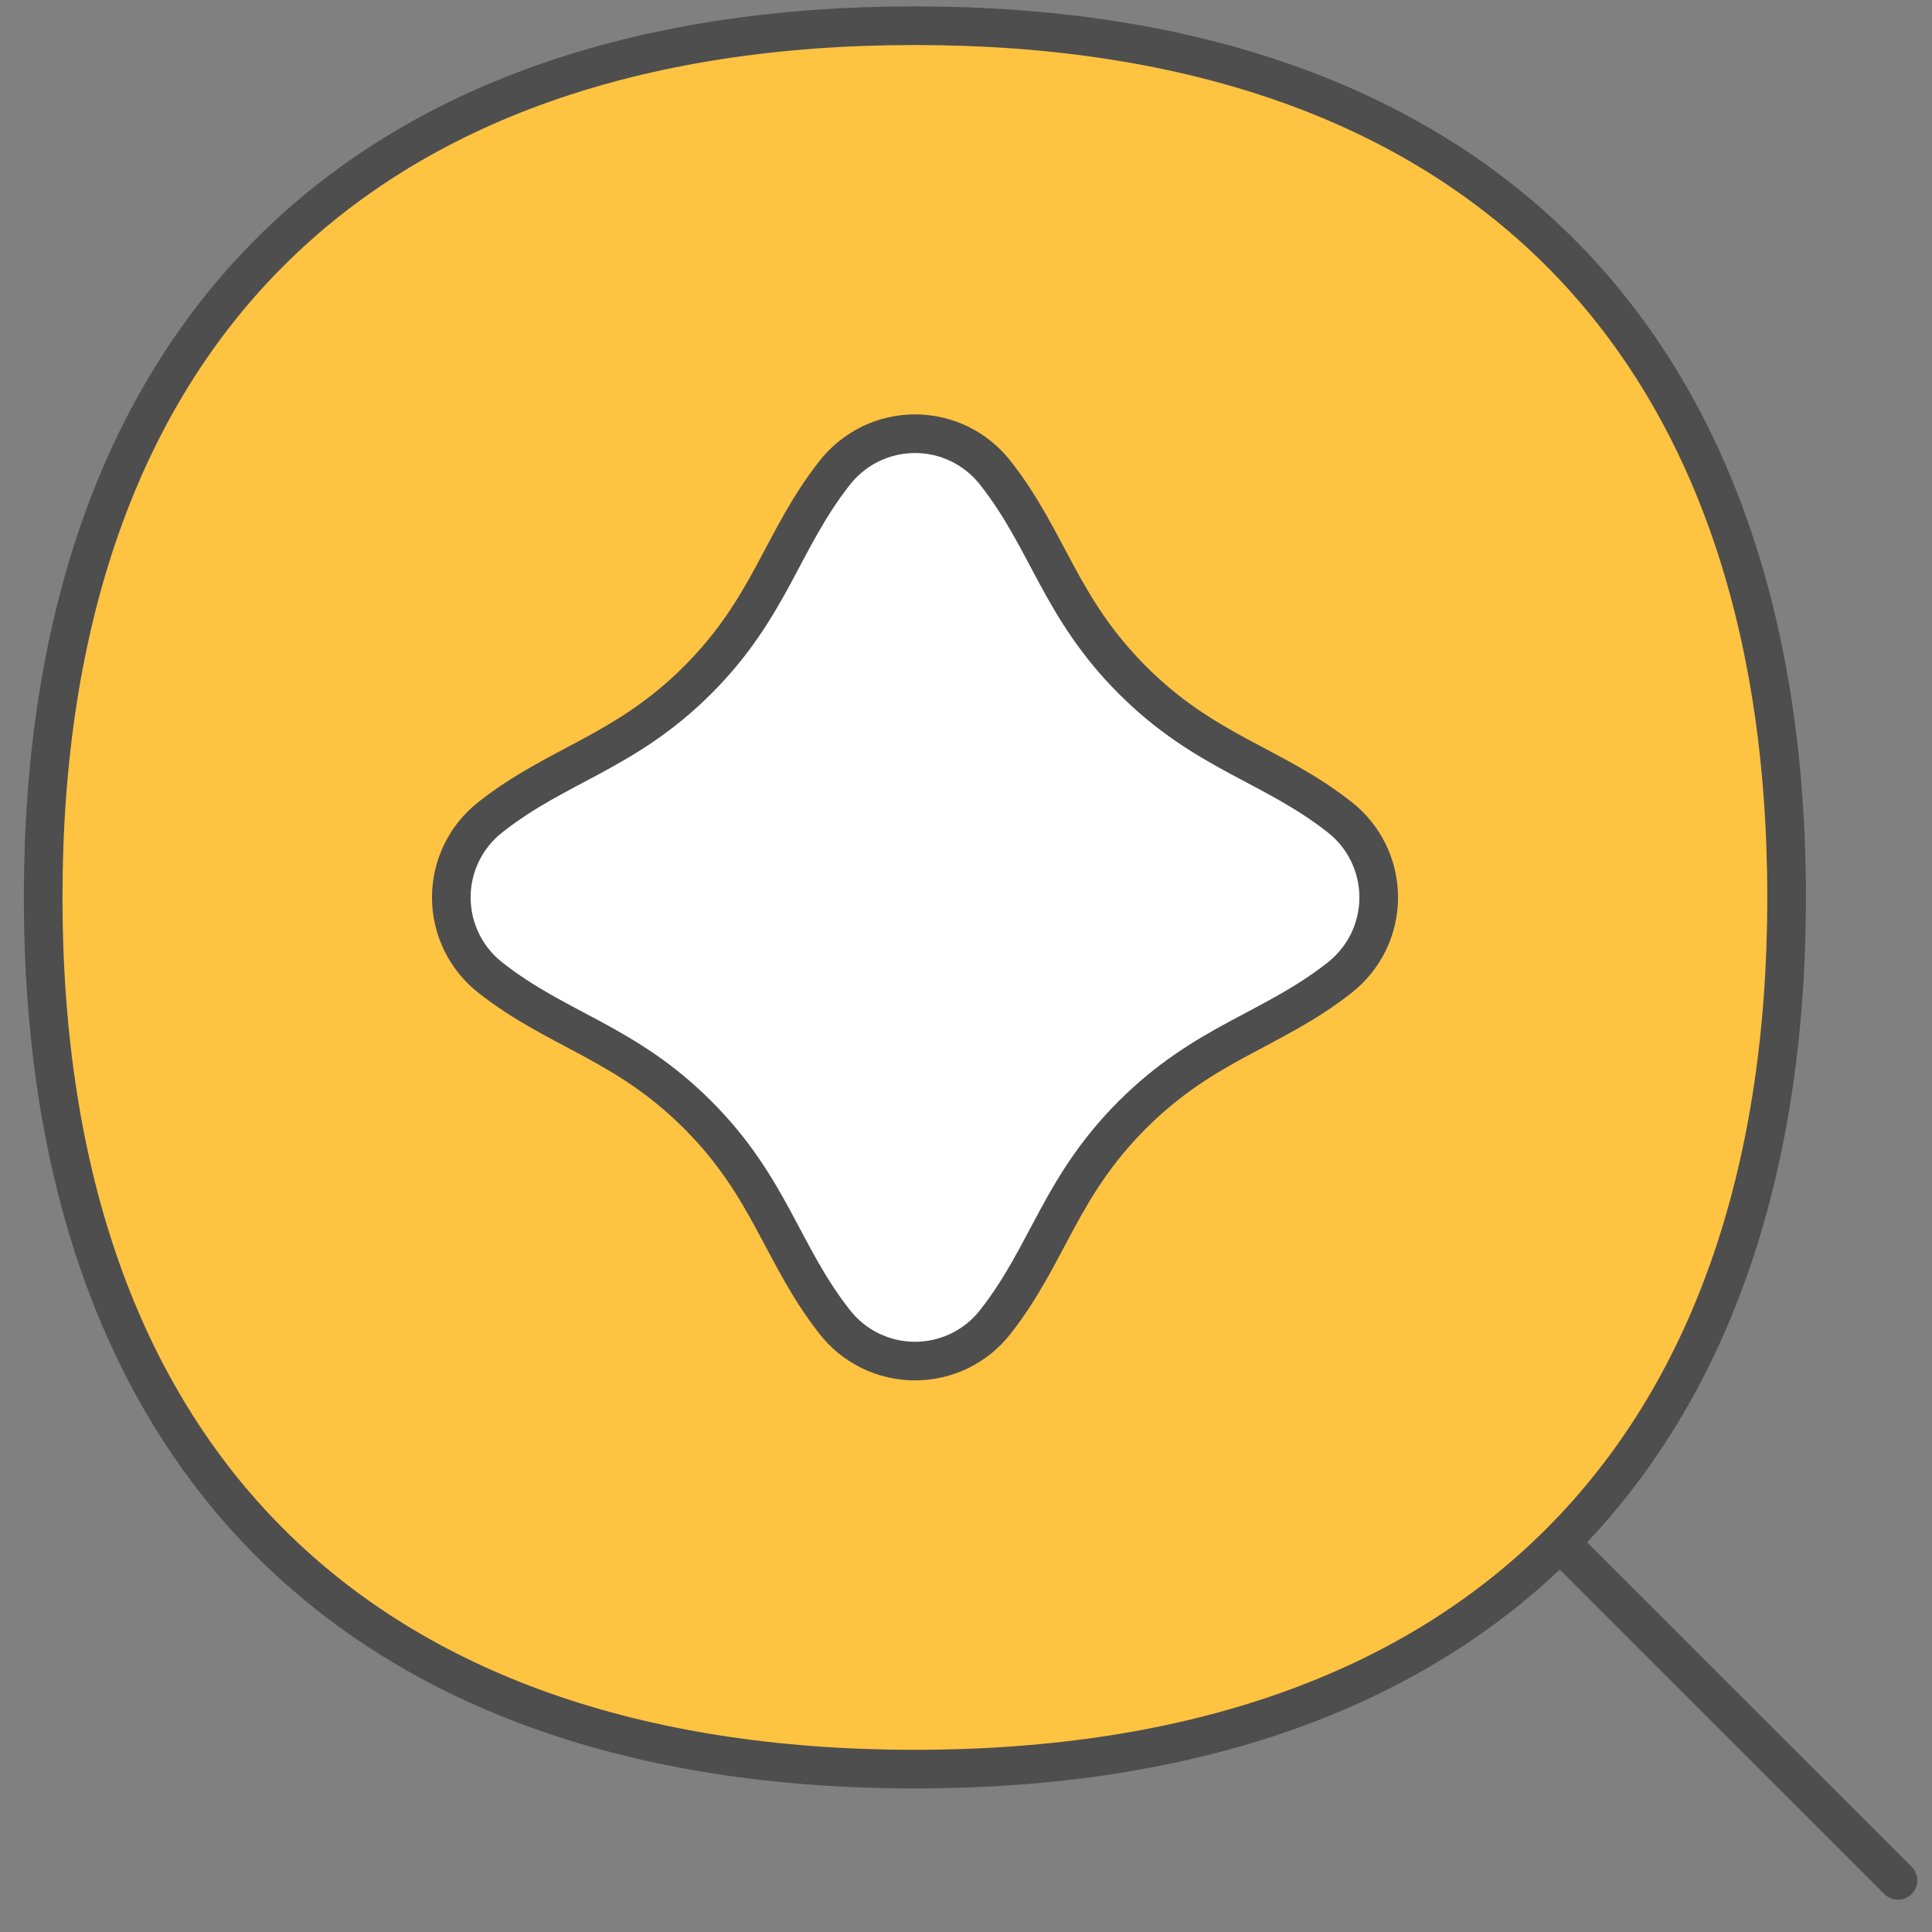
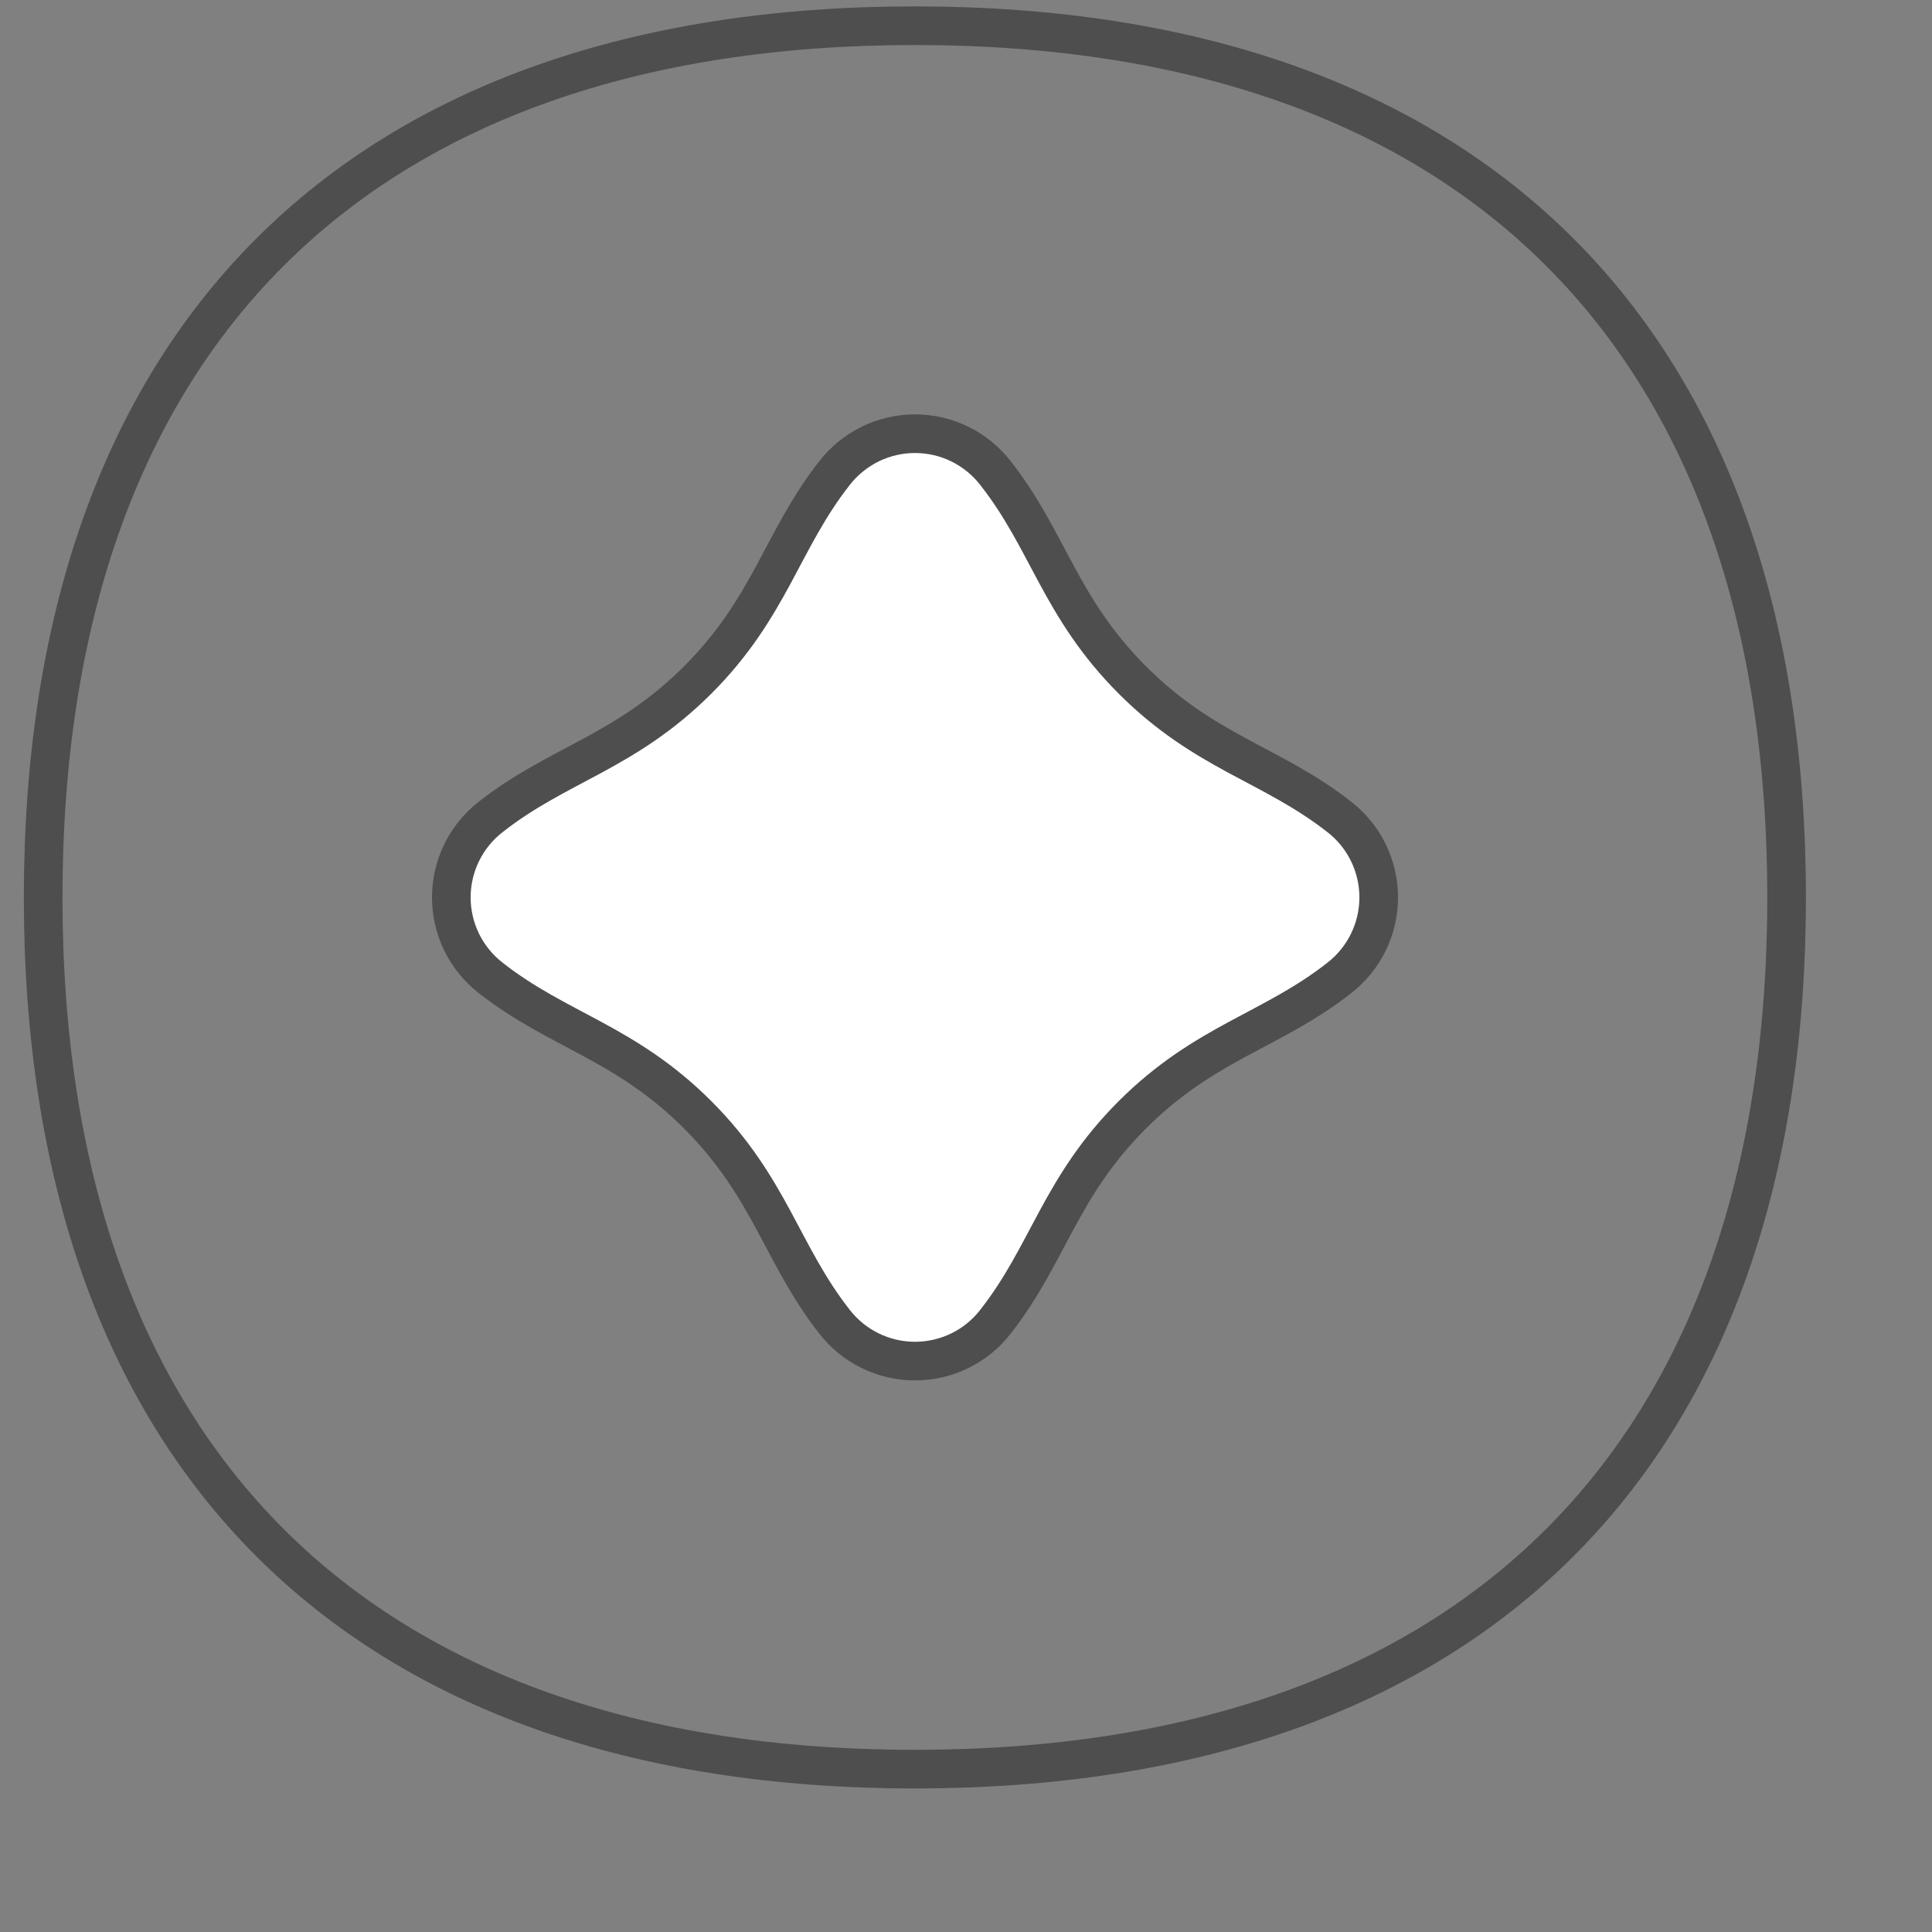
<svg xmlns="http://www.w3.org/2000/svg" width="50" height="50" viewBox="0 0 50 50" fill="none">
  <rect x="0" y="0" width="50" height="50" fill="#808080" stroke="none" />
  <g id="ai-upscale-spark--magnifier-zoom-view-find-search-ai">
-     <path id="Vector" d="M23.677 45.785C38.116 45.785 46.237 37.663 46.237 23.225C46.237 8.787 38.116 0.665 23.677 0.665C9.239 0.665 1.117 8.787 1.117 23.225C1.117 37.663 9.239 45.785 23.677 45.785Z" fill="#FFC342" />
    <path id="Vector 2141" d="M18.055 17.599C19.936 15.718 20.228 13.99 21.595 12.246C21.842 11.928 22.158 11.671 22.519 11.493C22.881 11.316 23.278 11.224 23.68 11.224C24.083 11.224 24.48 11.316 24.841 11.493C25.203 11.671 25.519 11.928 25.765 12.246C27.132 13.986 27.424 15.714 29.306 17.599C31.187 19.481 32.915 19.773 34.659 21.14C34.977 21.386 35.234 21.702 35.412 22.064C35.589 22.425 35.681 22.822 35.681 23.225C35.681 23.627 35.589 24.024 35.412 24.386C35.234 24.747 34.977 25.063 34.659 25.31C32.919 26.677 31.191 26.969 29.306 28.85C27.424 30.732 27.132 32.46 25.765 34.203C25.519 34.522 25.203 34.779 24.841 34.956C24.48 35.133 24.083 35.225 23.68 35.225C23.278 35.225 22.881 35.133 22.519 34.956C22.158 34.779 21.842 34.522 21.595 34.203C20.228 32.46 19.936 30.732 18.055 28.85C16.173 26.969 14.445 26.677 12.702 25.31C12.384 25.063 12.126 24.747 11.949 24.386C11.772 24.024 11.68 23.627 11.68 23.225C11.68 22.822 11.772 22.425 11.949 22.064C12.126 21.702 12.384 21.386 12.702 21.14C14.441 19.773 16.169 19.481 18.055 17.599Z" fill="white" />
-     <path id="Vector_2" d="M49.12 48.665L40.445 39.994" stroke="#4E4E4E" stroke-linecap="round" stroke-linejoin="round" />
    <path id="Vector_3" d="M23.677 45.785C38.116 45.785 46.237 37.663 46.237 23.225C46.237 8.787 38.116 0.665 23.677 0.665C9.239 0.665 1.117 8.787 1.117 23.225C1.117 37.663 9.239 45.785 23.677 45.785Z" stroke="#4E4E4E" stroke-linecap="round" stroke-linejoin="round" />
    <path id="Vector 2140" d="M18.055 17.599C19.936 15.718 20.228 13.99 21.595 12.246C21.842 11.928 22.158 11.671 22.519 11.493C22.881 11.316 23.278 11.224 23.68 11.224C24.083 11.224 24.48 11.316 24.841 11.493C25.203 11.671 25.519 11.928 25.765 12.246C27.132 13.986 27.424 15.714 29.306 17.599C31.187 19.481 32.915 19.773 34.659 21.14C34.977 21.386 35.234 21.702 35.412 22.064C35.589 22.425 35.681 22.822 35.681 23.225C35.681 23.627 35.589 24.024 35.412 24.386C35.234 24.747 34.977 25.063 34.659 25.31C32.919 26.677 31.191 26.969 29.306 28.85C27.424 30.732 27.132 32.46 25.765 34.203C25.519 34.522 25.203 34.779 24.841 34.956C24.48 35.133 24.083 35.225 23.68 35.225C23.278 35.225 22.881 35.133 22.519 34.956C22.158 34.779 21.842 34.522 21.595 34.203C20.228 32.46 19.936 30.732 18.055 28.85C16.173 26.969 14.445 26.677 12.702 25.31C12.384 25.063 12.126 24.747 11.949 24.386C11.772 24.024 11.68 23.627 11.68 23.225C11.68 22.822 11.772 22.425 11.949 22.064C12.126 21.702 12.384 21.386 12.702 21.14C14.441 19.773 16.169 19.481 18.055 17.599Z" stroke="#4E4E4E" stroke-linecap="round" stroke-linejoin="round" />
  </g>
</svg>